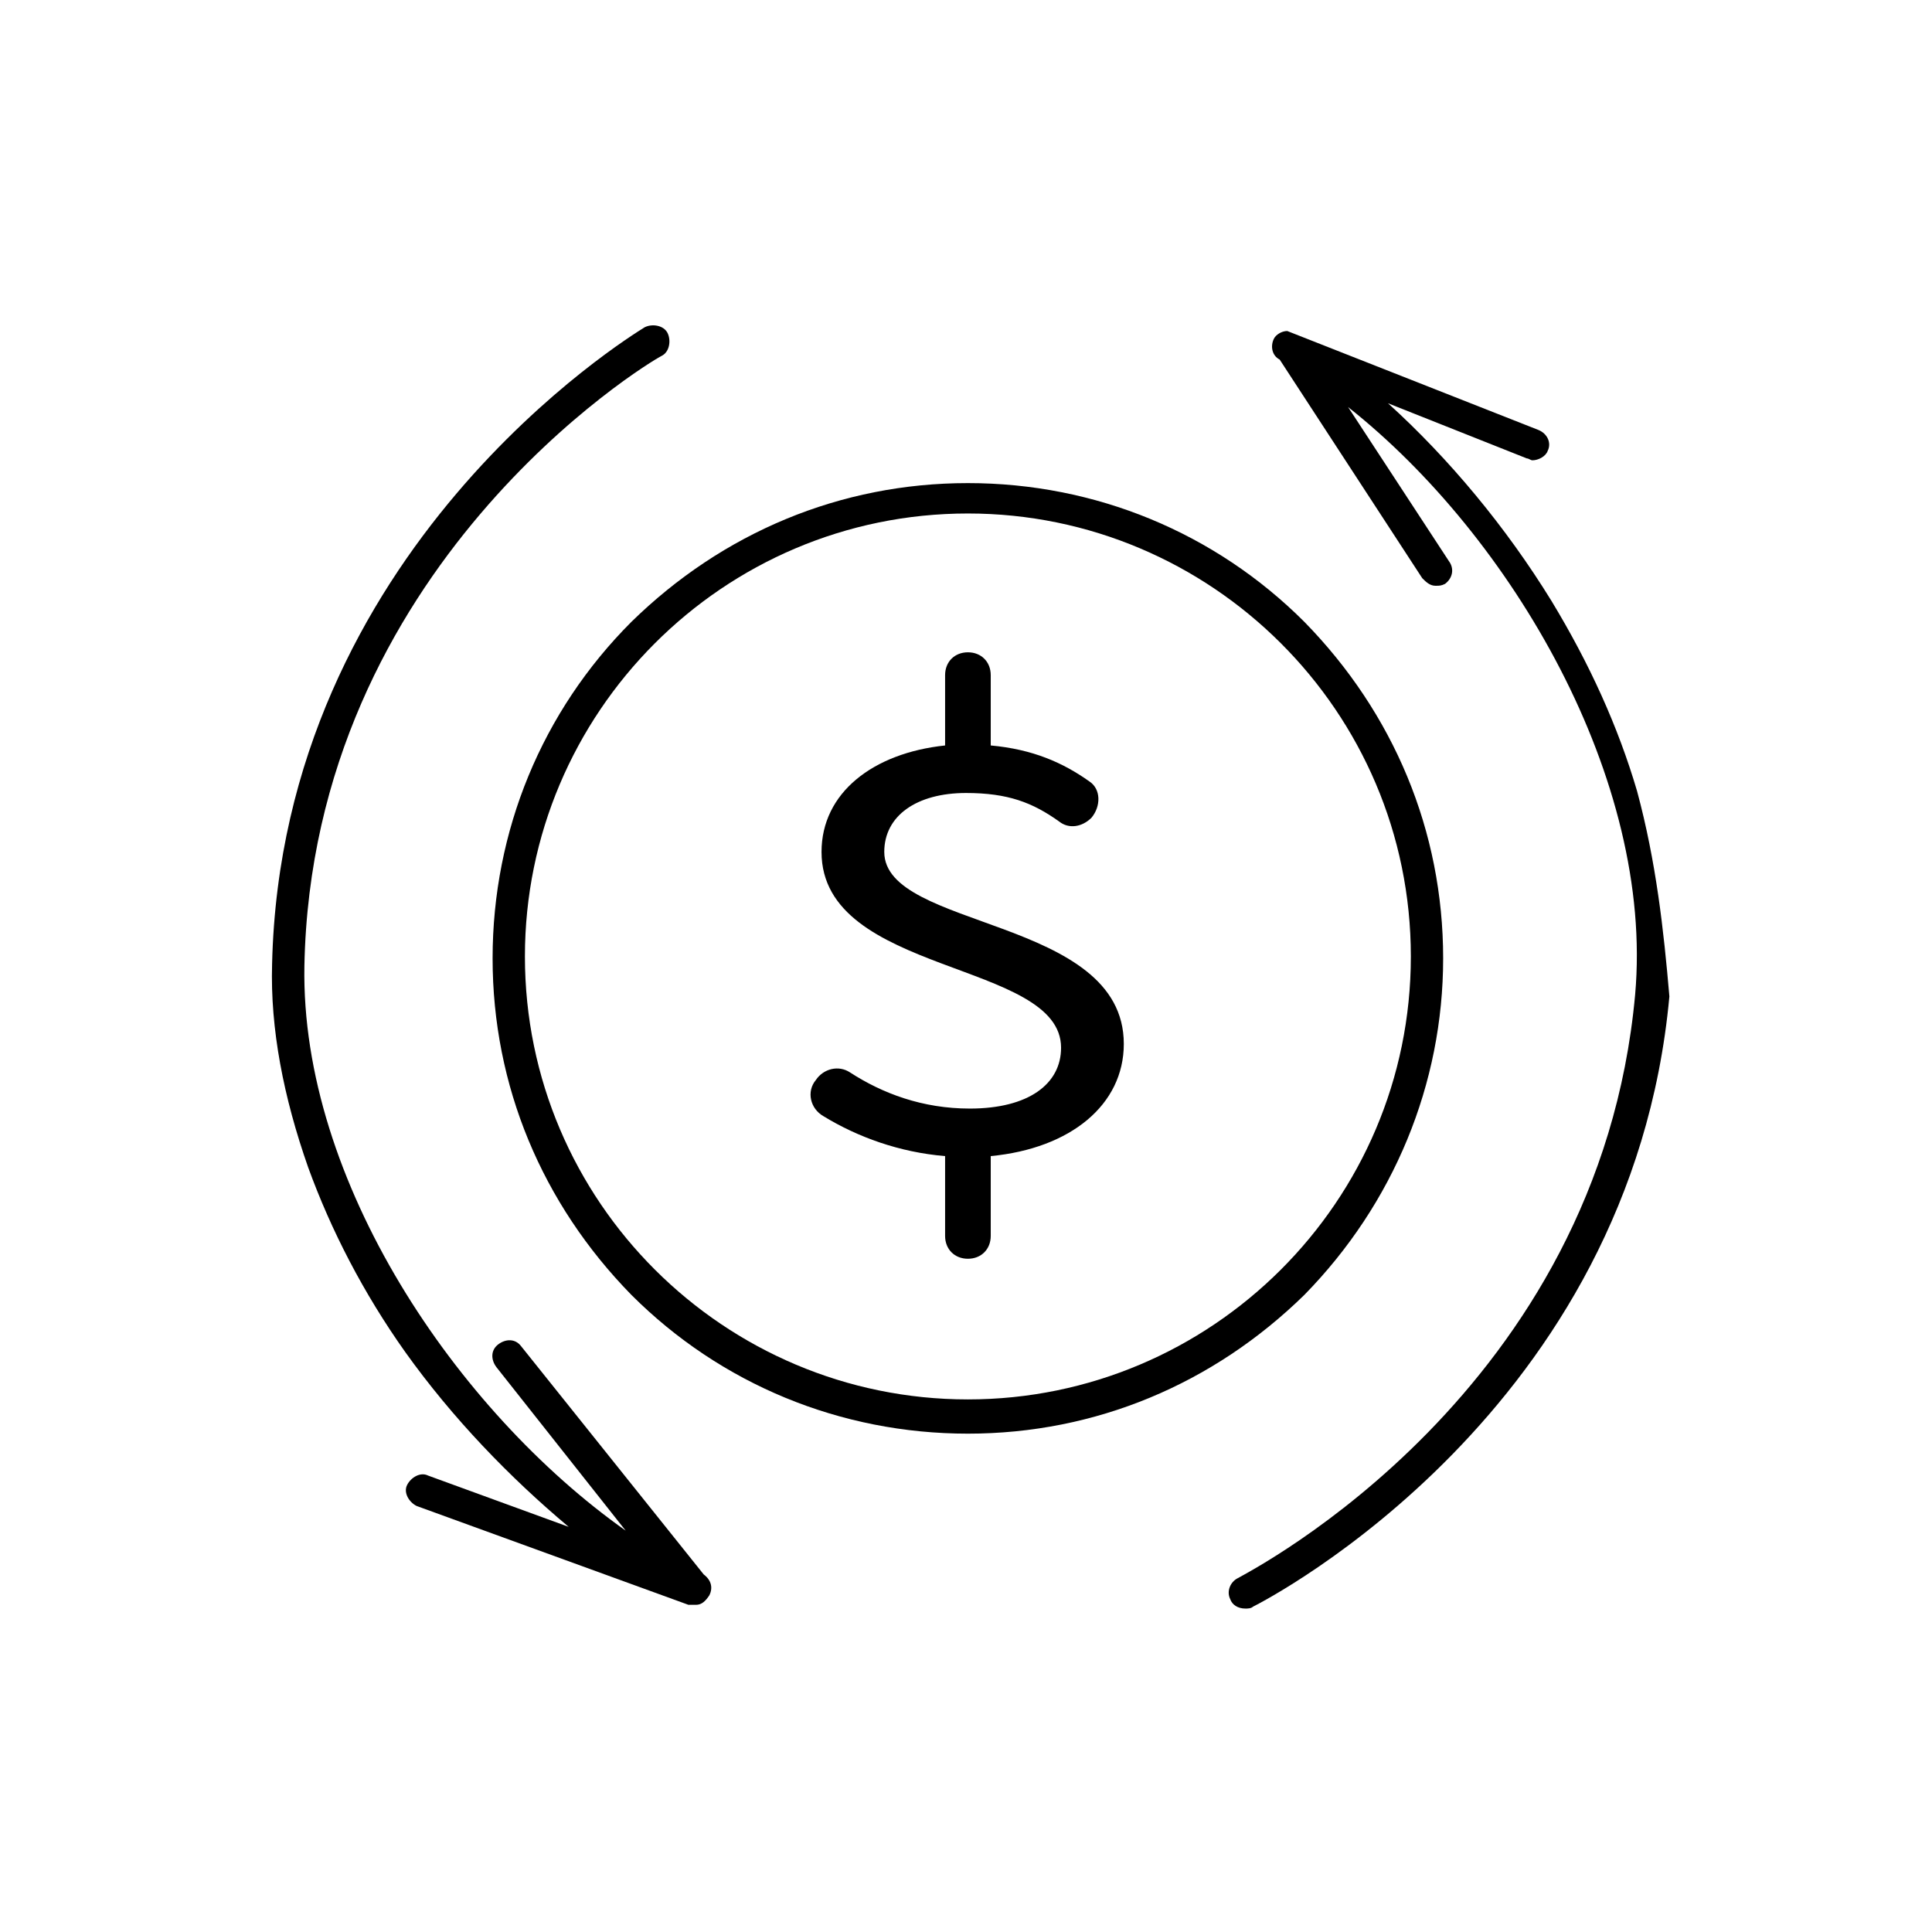
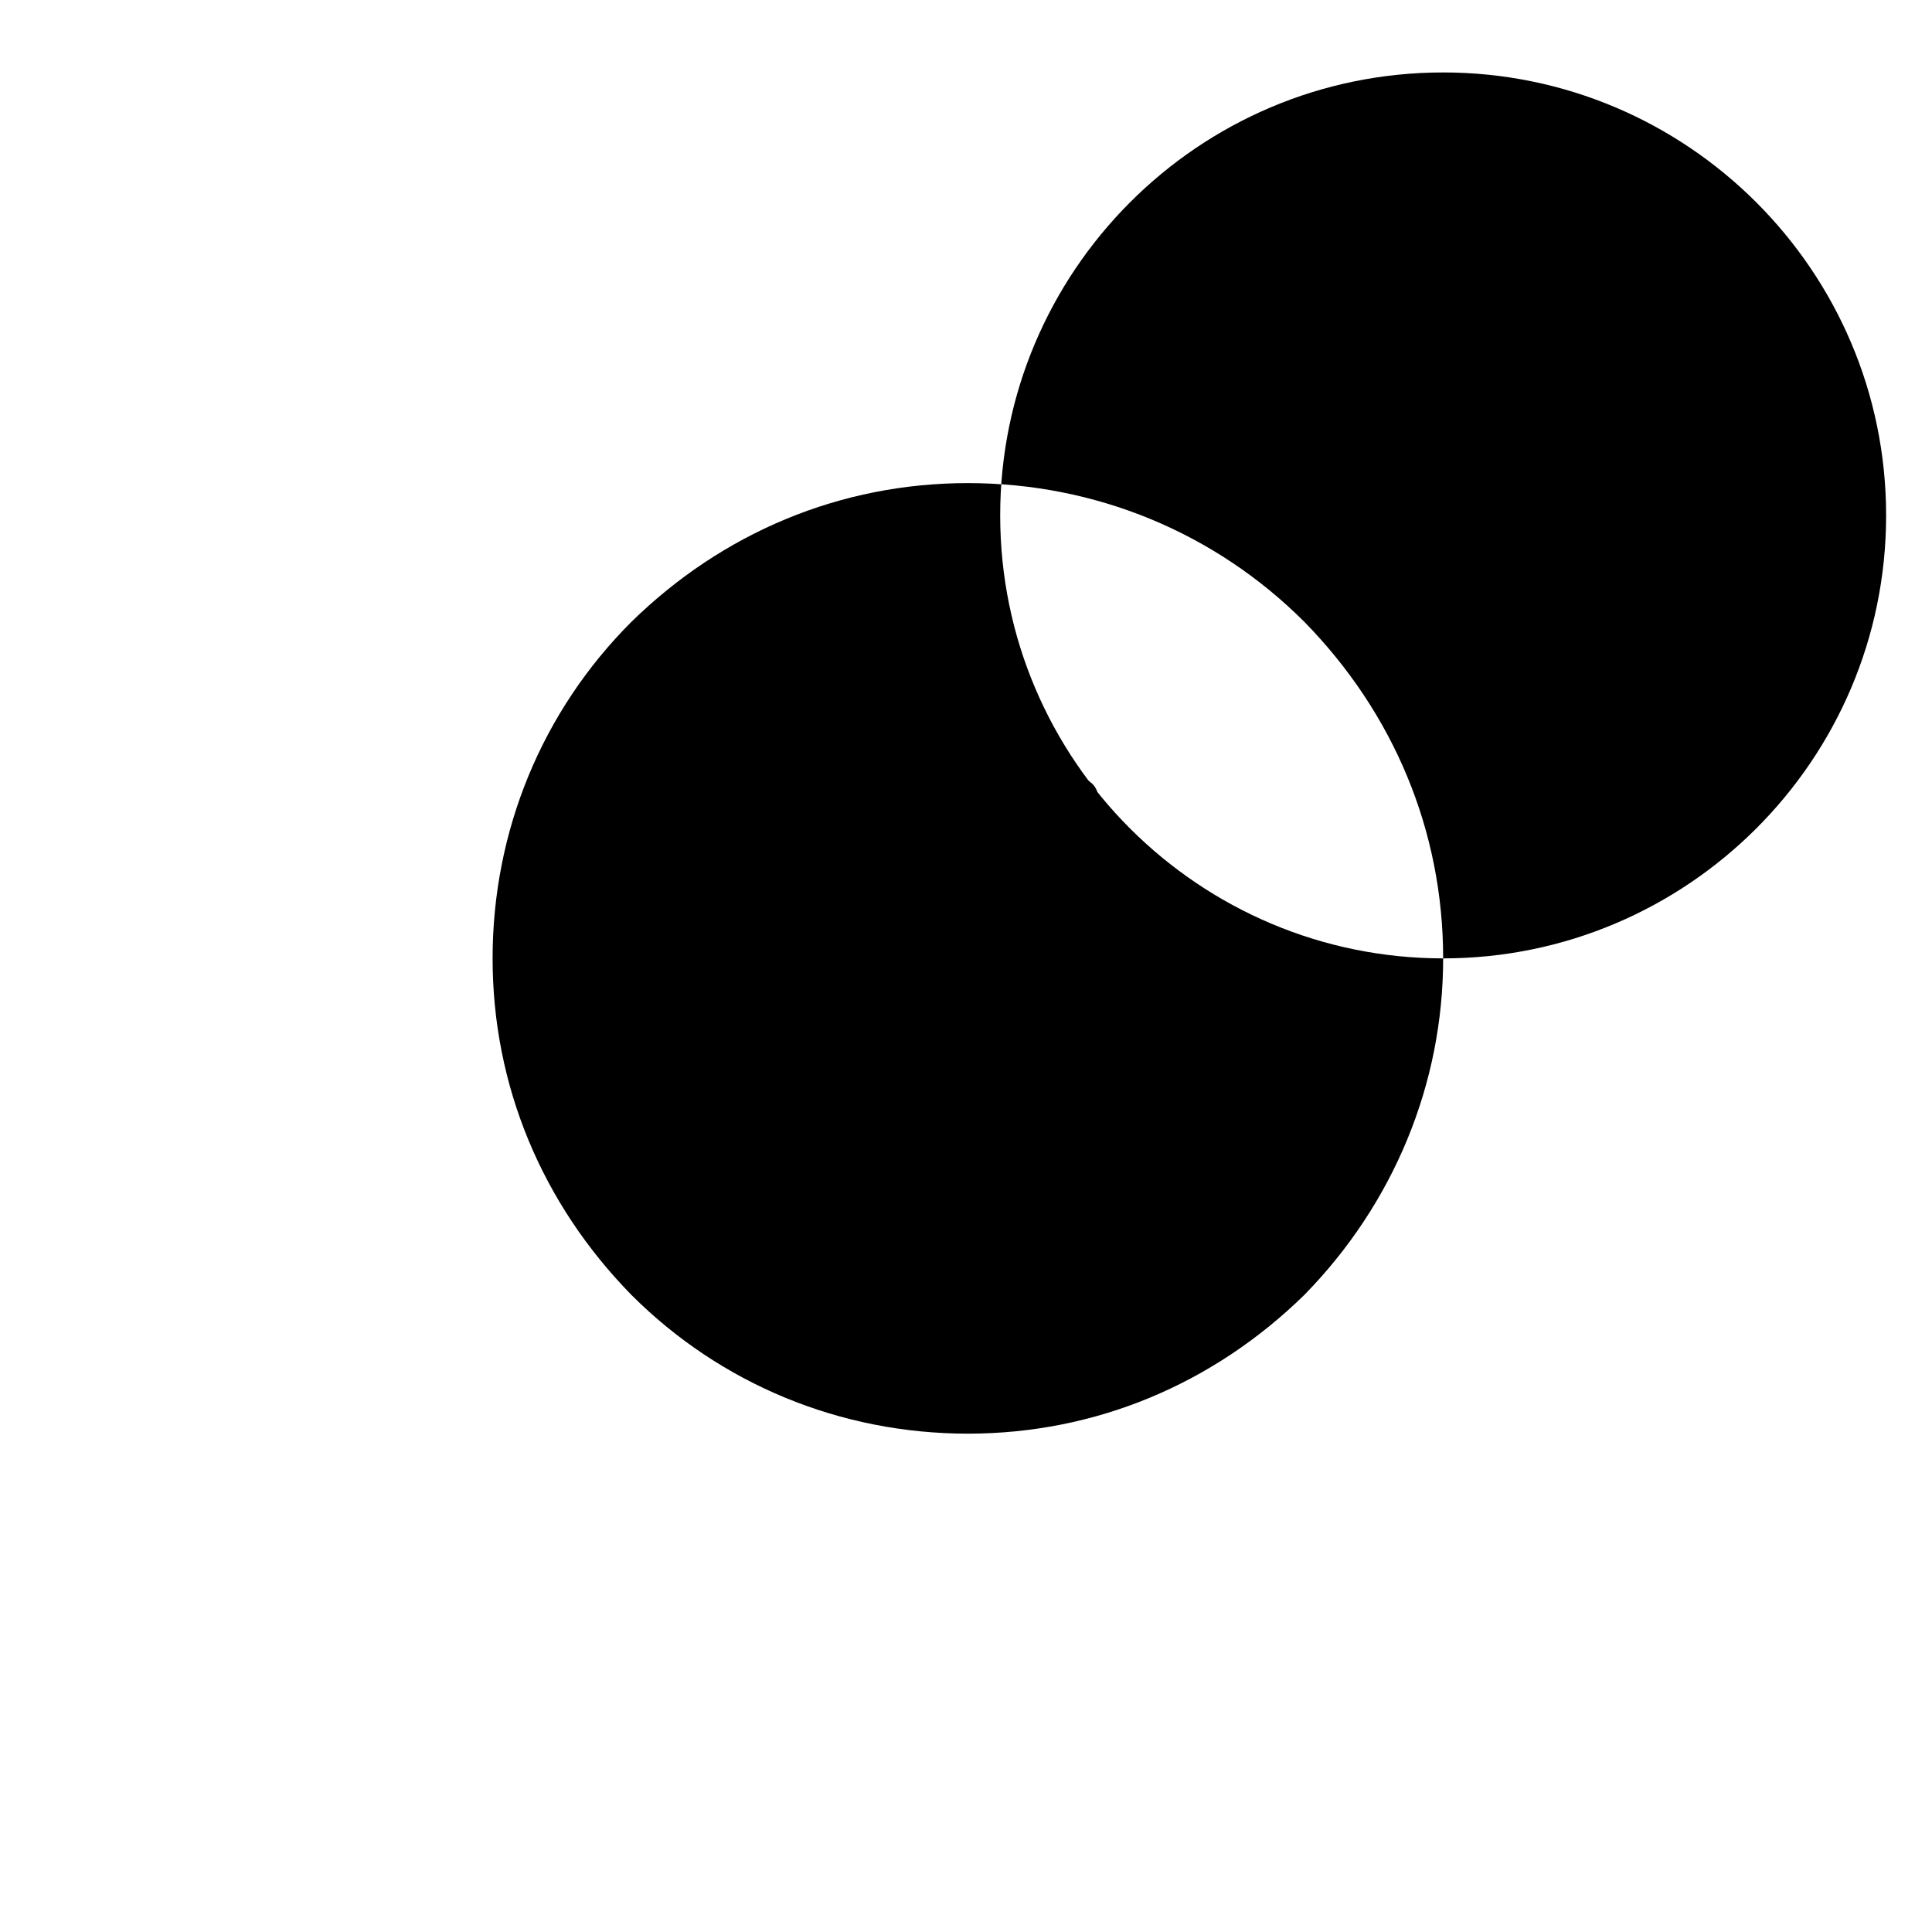
<svg xmlns="http://www.w3.org/2000/svg" fill="#000000" width="800px" height="800px" version="1.1" viewBox="144 144 512 512">
  <g>
-     <path d="m526.45 397.98c0-33.754-13.098-64.992-36.777-89.176-23.68-23.68-55.418-36.777-89.176-36.777-33.754 0-64.992 13.098-89.176 36.777-23.68 23.68-36.777 55.418-36.777 89.176 0 33.754 13.098 64.992 36.777 89.176 23.68 23.68 55.418 36.777 89.176 36.777 33.754 0 64.992-13.098 89.176-36.777 23.68-24.184 36.777-55.926 36.777-89.176zm-125.95 116.88c-64.488 0-117.39-52.395-117.39-117.39 0-64.488 52.395-117.39 117.39-117.39 64.488 0 117.39 52.395 117.39 117.39 0 64.992-52.902 117.39-117.39 117.39z" />
+     <path d="m526.45 397.98c0-33.754-13.098-64.992-36.777-89.176-23.68-23.68-55.418-36.777-89.176-36.777-33.754 0-64.992 13.098-89.176 36.777-23.68 23.68-36.777 55.418-36.777 89.176 0 33.754 13.098 64.992 36.777 89.176 23.68 23.68 55.418 36.777 89.176 36.777 33.754 0 64.992-13.098 89.176-36.777 23.68-24.184 36.777-55.926 36.777-89.176zc-64.488 0-117.39-52.395-117.39-117.39 0-64.488 52.395-117.39 117.39-117.39 64.488 0 117.39 52.395 117.39 117.39 0 64.992-52.902 117.39-117.39 117.39z" />
    <path d="m378.34 369.77c0-9.574 8.566-15.617 21.664-15.617 11.082 0 17.633 2.519 24.688 7.559 2.519 2.016 6.047 1.512 8.566-1.008 2.519-3.023 2.519-7.559-0.504-9.574-7.055-5.039-15.113-8.566-26.199-9.574v-18.641c0-3.527-2.519-6.047-6.047-6.047s-6.047 2.519-6.047 6.047v18.641c-19.145 2.016-32.746 12.594-32.746 28.215 0 32.746 63.48 28.719 63.48 51.891 0 9.574-8.566 16.121-24.184 16.121-12.594 0-23.176-4.031-31.738-9.574-3.023-2.016-7.055-1.008-9.07 2.016-2.519 3.023-1.512 7.559 2.016 9.574 9.07 5.543 20.152 9.574 32.242 10.578v21.16c0 3.527 2.519 6.047 6.047 6.047s6.047-2.519 6.047-6.047v-21.16c21.16-2.016 35.266-13.602 35.266-29.727 0-33.75-63.48-30.223-63.48-50.879z" />
-     <path d="m577.84 353.65c-5.039-17.129-12.594-33.754-22.672-50.383-12.09-19.648-27.207-37.785-43.328-52.395l36.777 14.609c0.504 0 1.008 0.504 1.512 0.504 1.512 0 3.527-1.008 4.031-2.519 1.008-2.016 0-4.535-2.519-5.543l-66.504-26.199c-1.512 0-3.023 1.008-3.527 2.016-1.008 2.016-0.504 4.535 1.512 5.543l37.785 57.938c1.008 1.008 2.016 2.016 3.527 2.016 1.008 0 1.512 0 2.519-0.504 2.016-1.512 2.519-4.031 1.008-6.047l-26.703-40.809c43.328 34.258 81.113 98.746 76.074 155.68-9.574 105.3-101.77 152.65-105.3 154.67-2.016 1.008-3.023 3.527-2.016 5.543 0.504 1.512 2.016 2.519 4.031 2.519 0.504 0 1.512 0 2.016-0.504 4.031-2.016 100.26-51.891 110.34-161.72-1.508-17.629-3.523-35.766-8.562-54.406z" />
-     <path d="m330.47 561.22-48.367-60.457c-1.512-2.016-4.031-2.016-6.047-0.504-2.016 1.512-2.016 4.031-0.504 6.047l34.258 43.328c-44.836-31.742-86.148-92.703-85.141-149.63 2.016-105.8 90.688-159.71 94.719-161.72 2.016-1.008 2.519-4.031 1.512-6.047-1.008-2.016-4.031-2.519-6.047-1.512-4.031 2.519-96.227 58.945-98.746 168.78-0.504 17.129 3.023 35.266 9.574 53.906 6.047 16.625 14.609 33.25 25.695 48.871 12.594 17.633 27.711 33.25 43.328 46.352l-37.281-13.602c-2.016-1.008-4.535 0.504-5.543 2.519-1.008 2.016 0.504 4.535 2.519 5.543l72.043 26.199h0.504 0.504 0.504 0.504c1.512 0 2.519-1.008 3.527-2.519 1.004-2.019 0.5-4.035-1.516-5.547z" />
  </g>
</svg>